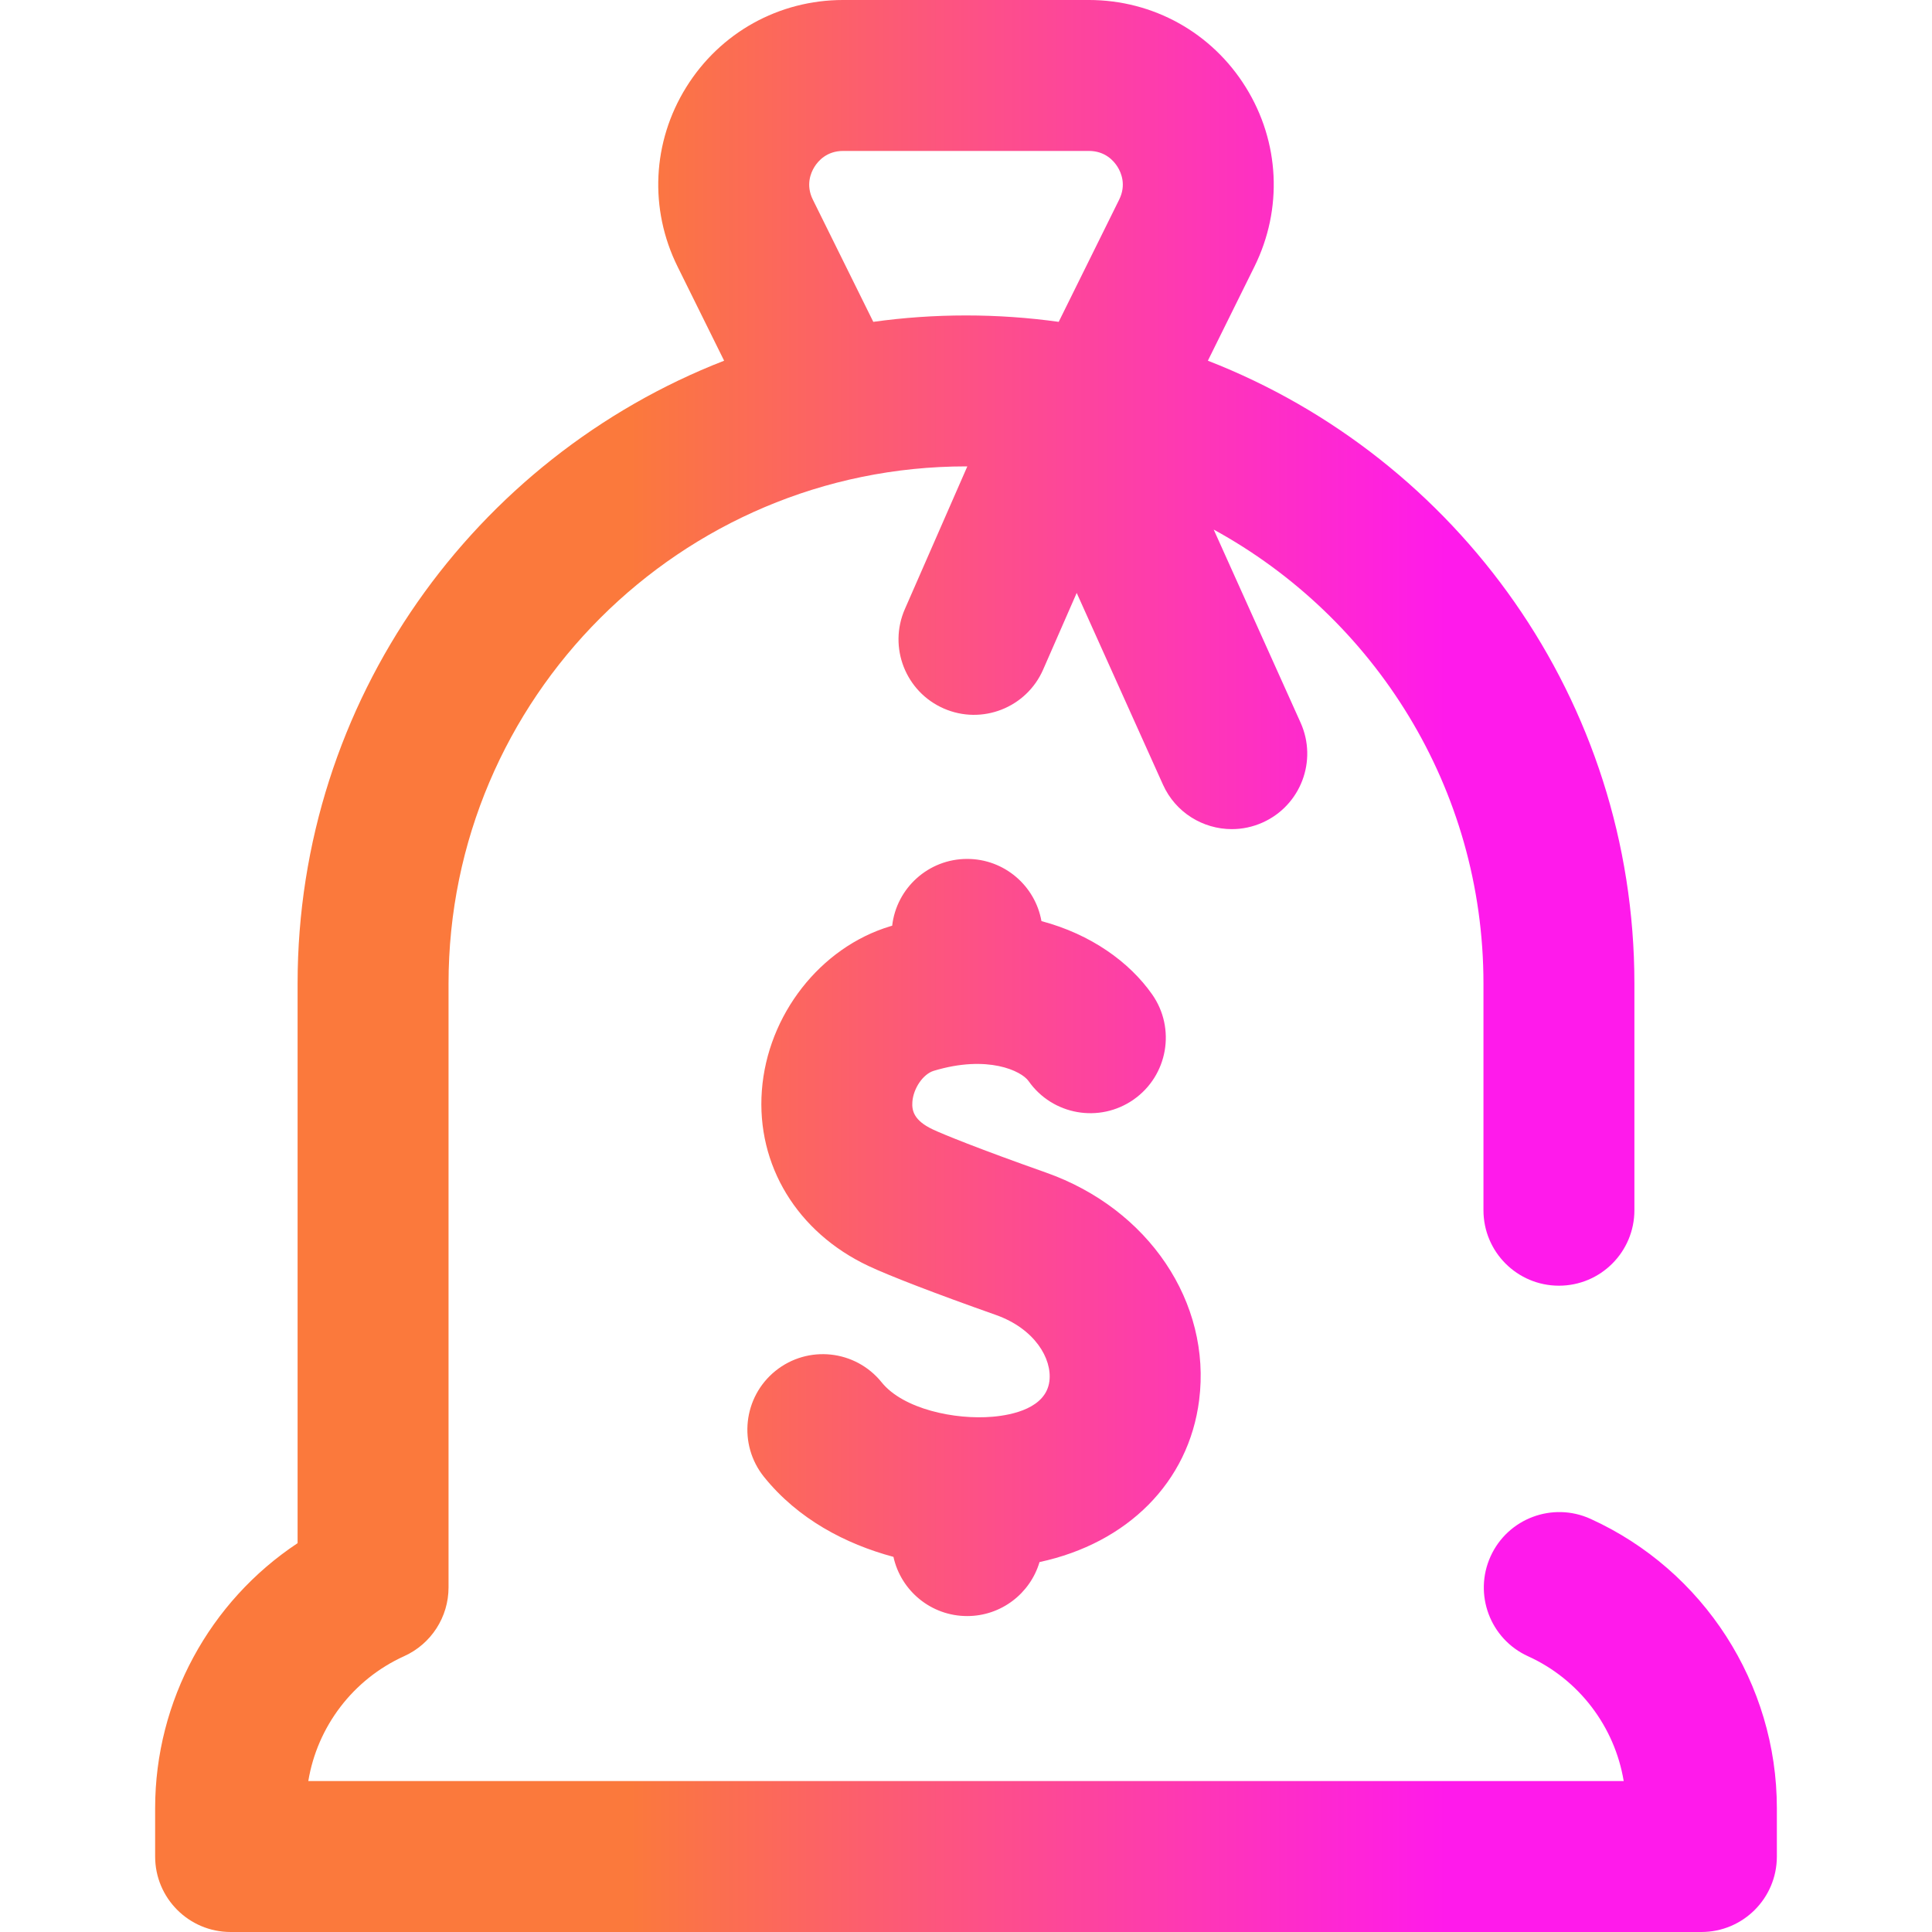
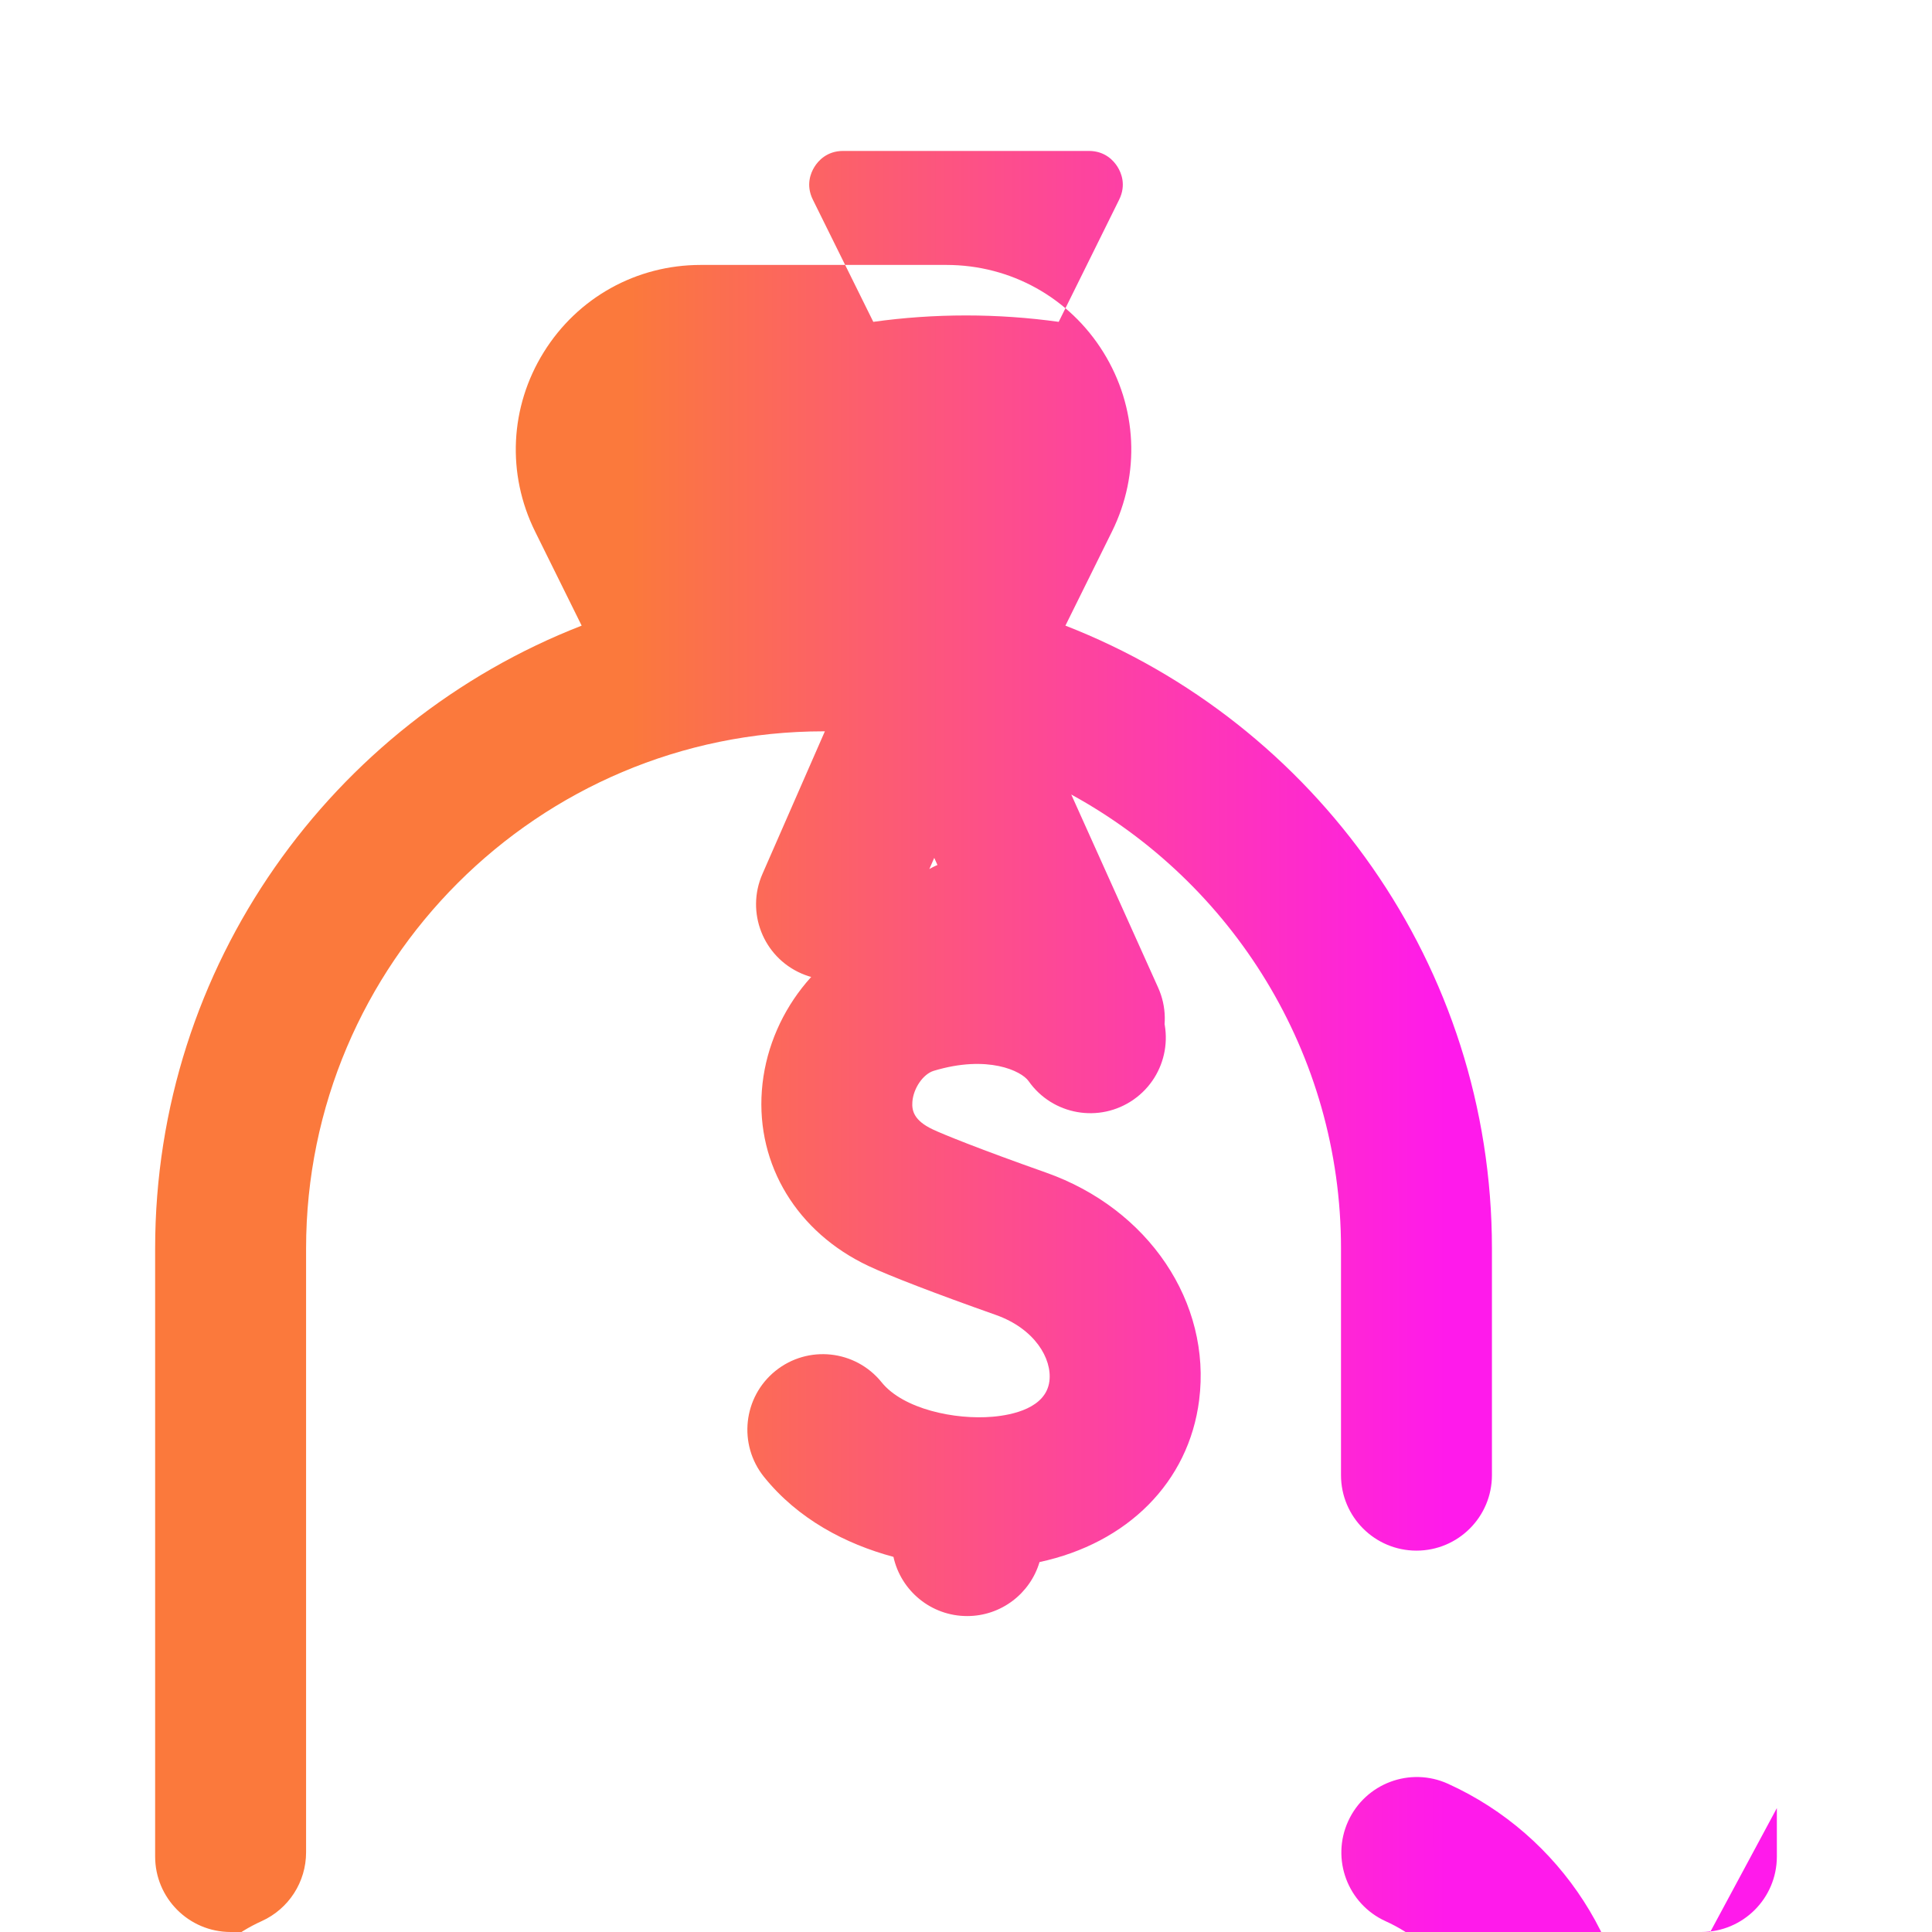
<svg xmlns="http://www.w3.org/2000/svg" width="512px" height="512px" x="0" y="0" viewBox="0 0 512 512" style="enable-background:new 0 0 512 512" xml:space="preserve" class="">
  <g>
    <linearGradient id="SVGID_1_" gradientUnits="userSpaceOnUse" x1="41.114" x2="470.886" y1="256" y2="256">
      <stop stop-opacity="1" stop-color="#fb793c" offset="0" />
      <stop stop-opacity="1" stop-color="#fb793c" offset="0.021" />
      <stop stop-opacity="1" stop-color="#fb793c" offset="0.293" />
      <stop stop-opacity="1" stop-color="#ff1aeb" offset="0.796" />
      <stop stop-opacity="1" stop-color="#ff1aeb" offset="0.871" />
      <stop stop-opacity="1" stop-color="#ff1aeb" offset="1" />
    </linearGradient>
    <g>
-       <path d="m278.1 366.033c.757-5.966-3.88-13.916-14.209-17.567-15.807-5.587-28.108-10.317-33.749-12.977-18.887-8.906-29.709-26.705-28.245-46.451 1.488-20.065 15.479-37.979 34.022-43.565.172-.052.344-.102.516-.153 1.142-9.962 9.602-17.698 19.869-17.698 9.845 0 18.027 7.112 19.691 16.479 13.13 3.495 23.317 10.851 29.328 19.416 6.345 9.041 4.159 21.515-4.882 27.86s-21.515 4.16-27.86-4.882c-1.867-2.661-10.789-7.041-25.125-2.721-2.805.845-5.401 4.611-5.669 8.224-.168 2.274.343 4.922 5.415 7.313 2.618 1.234 11.888 5.034 30.02 11.443 27.172 9.605 43.851 34.409 40.56 60.32-2.761 21.741-19.001 37.886-42.299 42.889-2.451 8.273-10.11 14.309-19.179 14.309-9.565 0-17.561-6.714-19.533-15.686-12.725-3.42-25.31-10.029-34.286-21.173-6.929-8.602-5.572-21.193 3.03-28.122 8.603-6.928 21.193-5.572 28.122 3.03 5.717 7.099 19.45 10.003 29.461 9.123 5.214-.457 14.097-2.285 15.002-9.411zm192.786 113.133v12.834c0 11.045-8.954 20-20 20h-389.772c-11.046 0-20-8.955-20-20v-12.834c0-28.464 14.467-54.785 37.753-70.212v-148.311c0-75.041 46.951-139.327 113.033-165.054l-12.34-24.939c-7.558-15.274-6.703-33.037 2.287-47.516 8.994-14.486 24.547-23.134 41.601-23.134h65.104c17.055 0 32.607 8.648 41.601 23.134 8.99 14.479 9.845 32.241 2.287 47.516l-12.34 24.939c66.082 25.727 113.033 90.013 113.033 165.054v60.079c0 11.046-8.954 20-20 20s-20-8.954-20-20v-60.079c0-51.817-28.925-97.009-71.487-120.299l23.026 51.173c4.532 10.073.041 21.913-10.032 26.446-2.664 1.199-5.452 1.766-8.195 1.766-7.63 0-14.917-4.389-18.25-11.798l-22.858-50.8-8.897 20.325c-4.43 10.119-16.225 14.731-26.341 10.301-10.119-4.429-14.731-16.223-10.301-26.341l16.555-37.818c-.117 0-.235-.001-.352-.001-75.616 0-137.133 61.479-137.133 137.047v160.034c0 7.855-4.599 14.983-11.755 18.221-13.583 6.145-23.032 18.694-25.411 33.101h348.596c-2.377-14.379-11.8-26.915-25.343-33.071-10.056-4.57-14.502-16.427-9.932-26.483 4.57-10.057 16.427-14.503 26.483-9.932 29.997 13.634 49.38 43.722 49.38 76.652zm-239.452-393.873c8.031-1.118 16.232-1.697 24.566-1.697s16.535.579 24.566 1.697l16.023-32.383c1.918-3.875.562-7.1-.417-8.677-.982-1.581-3.277-4.234-7.619-4.234h-65.104c-4.342 0-6.637 2.653-7.619 4.234-.979 1.577-2.335 4.801-.417 8.677z" fill="url(#SVGID_1_)" data-original="url(#SVGID_1_)" />
+       <path d="m278.1 366.033c.757-5.966-3.88-13.916-14.209-17.567-15.807-5.587-28.108-10.317-33.749-12.977-18.887-8.906-29.709-26.705-28.245-46.451 1.488-20.065 15.479-37.979 34.022-43.565.172-.052.344-.102.516-.153 1.142-9.962 9.602-17.698 19.869-17.698 9.845 0 18.027 7.112 19.691 16.479 13.13 3.495 23.317 10.851 29.328 19.416 6.345 9.041 4.159 21.515-4.882 27.86s-21.515 4.16-27.86-4.882c-1.867-2.661-10.789-7.041-25.125-2.721-2.805.845-5.401 4.611-5.669 8.224-.168 2.274.343 4.922 5.415 7.313 2.618 1.234 11.888 5.034 30.02 11.443 27.172 9.605 43.851 34.409 40.56 60.32-2.761 21.741-19.001 37.886-42.299 42.889-2.451 8.273-10.11 14.309-19.179 14.309-9.565 0-17.561-6.714-19.533-15.686-12.725-3.42-25.31-10.029-34.286-21.173-6.929-8.602-5.572-21.193 3.03-28.122 8.603-6.928 21.193-5.572 28.122 3.03 5.717 7.099 19.45 10.003 29.461 9.123 5.214-.457 14.097-2.285 15.002-9.411zm192.786 113.133v12.834c0 11.045-8.954 20-20 20h-389.772c-11.046 0-20-8.955-20-20v-12.834v-148.311c0-75.041 46.951-139.327 113.033-165.054l-12.34-24.939c-7.558-15.274-6.703-33.037 2.287-47.516 8.994-14.486 24.547-23.134 41.601-23.134h65.104c17.055 0 32.607 8.648 41.601 23.134 8.99 14.479 9.845 32.241 2.287 47.516l-12.34 24.939c66.082 25.727 113.033 90.013 113.033 165.054v60.079c0 11.046-8.954 20-20 20s-20-8.954-20-20v-60.079c0-51.817-28.925-97.009-71.487-120.299l23.026 51.173c4.532 10.073.041 21.913-10.032 26.446-2.664 1.199-5.452 1.766-8.195 1.766-7.63 0-14.917-4.389-18.25-11.798l-22.858-50.8-8.897 20.325c-4.43 10.119-16.225 14.731-26.341 10.301-10.119-4.429-14.731-16.223-10.301-26.341l16.555-37.818c-.117 0-.235-.001-.352-.001-75.616 0-137.133 61.479-137.133 137.047v160.034c0 7.855-4.599 14.983-11.755 18.221-13.583 6.145-23.032 18.694-25.411 33.101h348.596c-2.377-14.379-11.8-26.915-25.343-33.071-10.056-4.57-14.502-16.427-9.932-26.483 4.57-10.057 16.427-14.503 26.483-9.932 29.997 13.634 49.38 43.722 49.38 76.652zm-239.452-393.873c8.031-1.118 16.232-1.697 24.566-1.697s16.535.579 24.566 1.697l16.023-32.383c1.918-3.875.562-7.1-.417-8.677-.982-1.581-3.277-4.234-7.619-4.234h-65.104c-4.342 0-6.637 2.653-7.619 4.234-.979 1.577-2.335 4.801-.417 8.677z" fill="url(#SVGID_1_)" data-original="url(#SVGID_1_)" />
    </g>
  </g>
</svg>